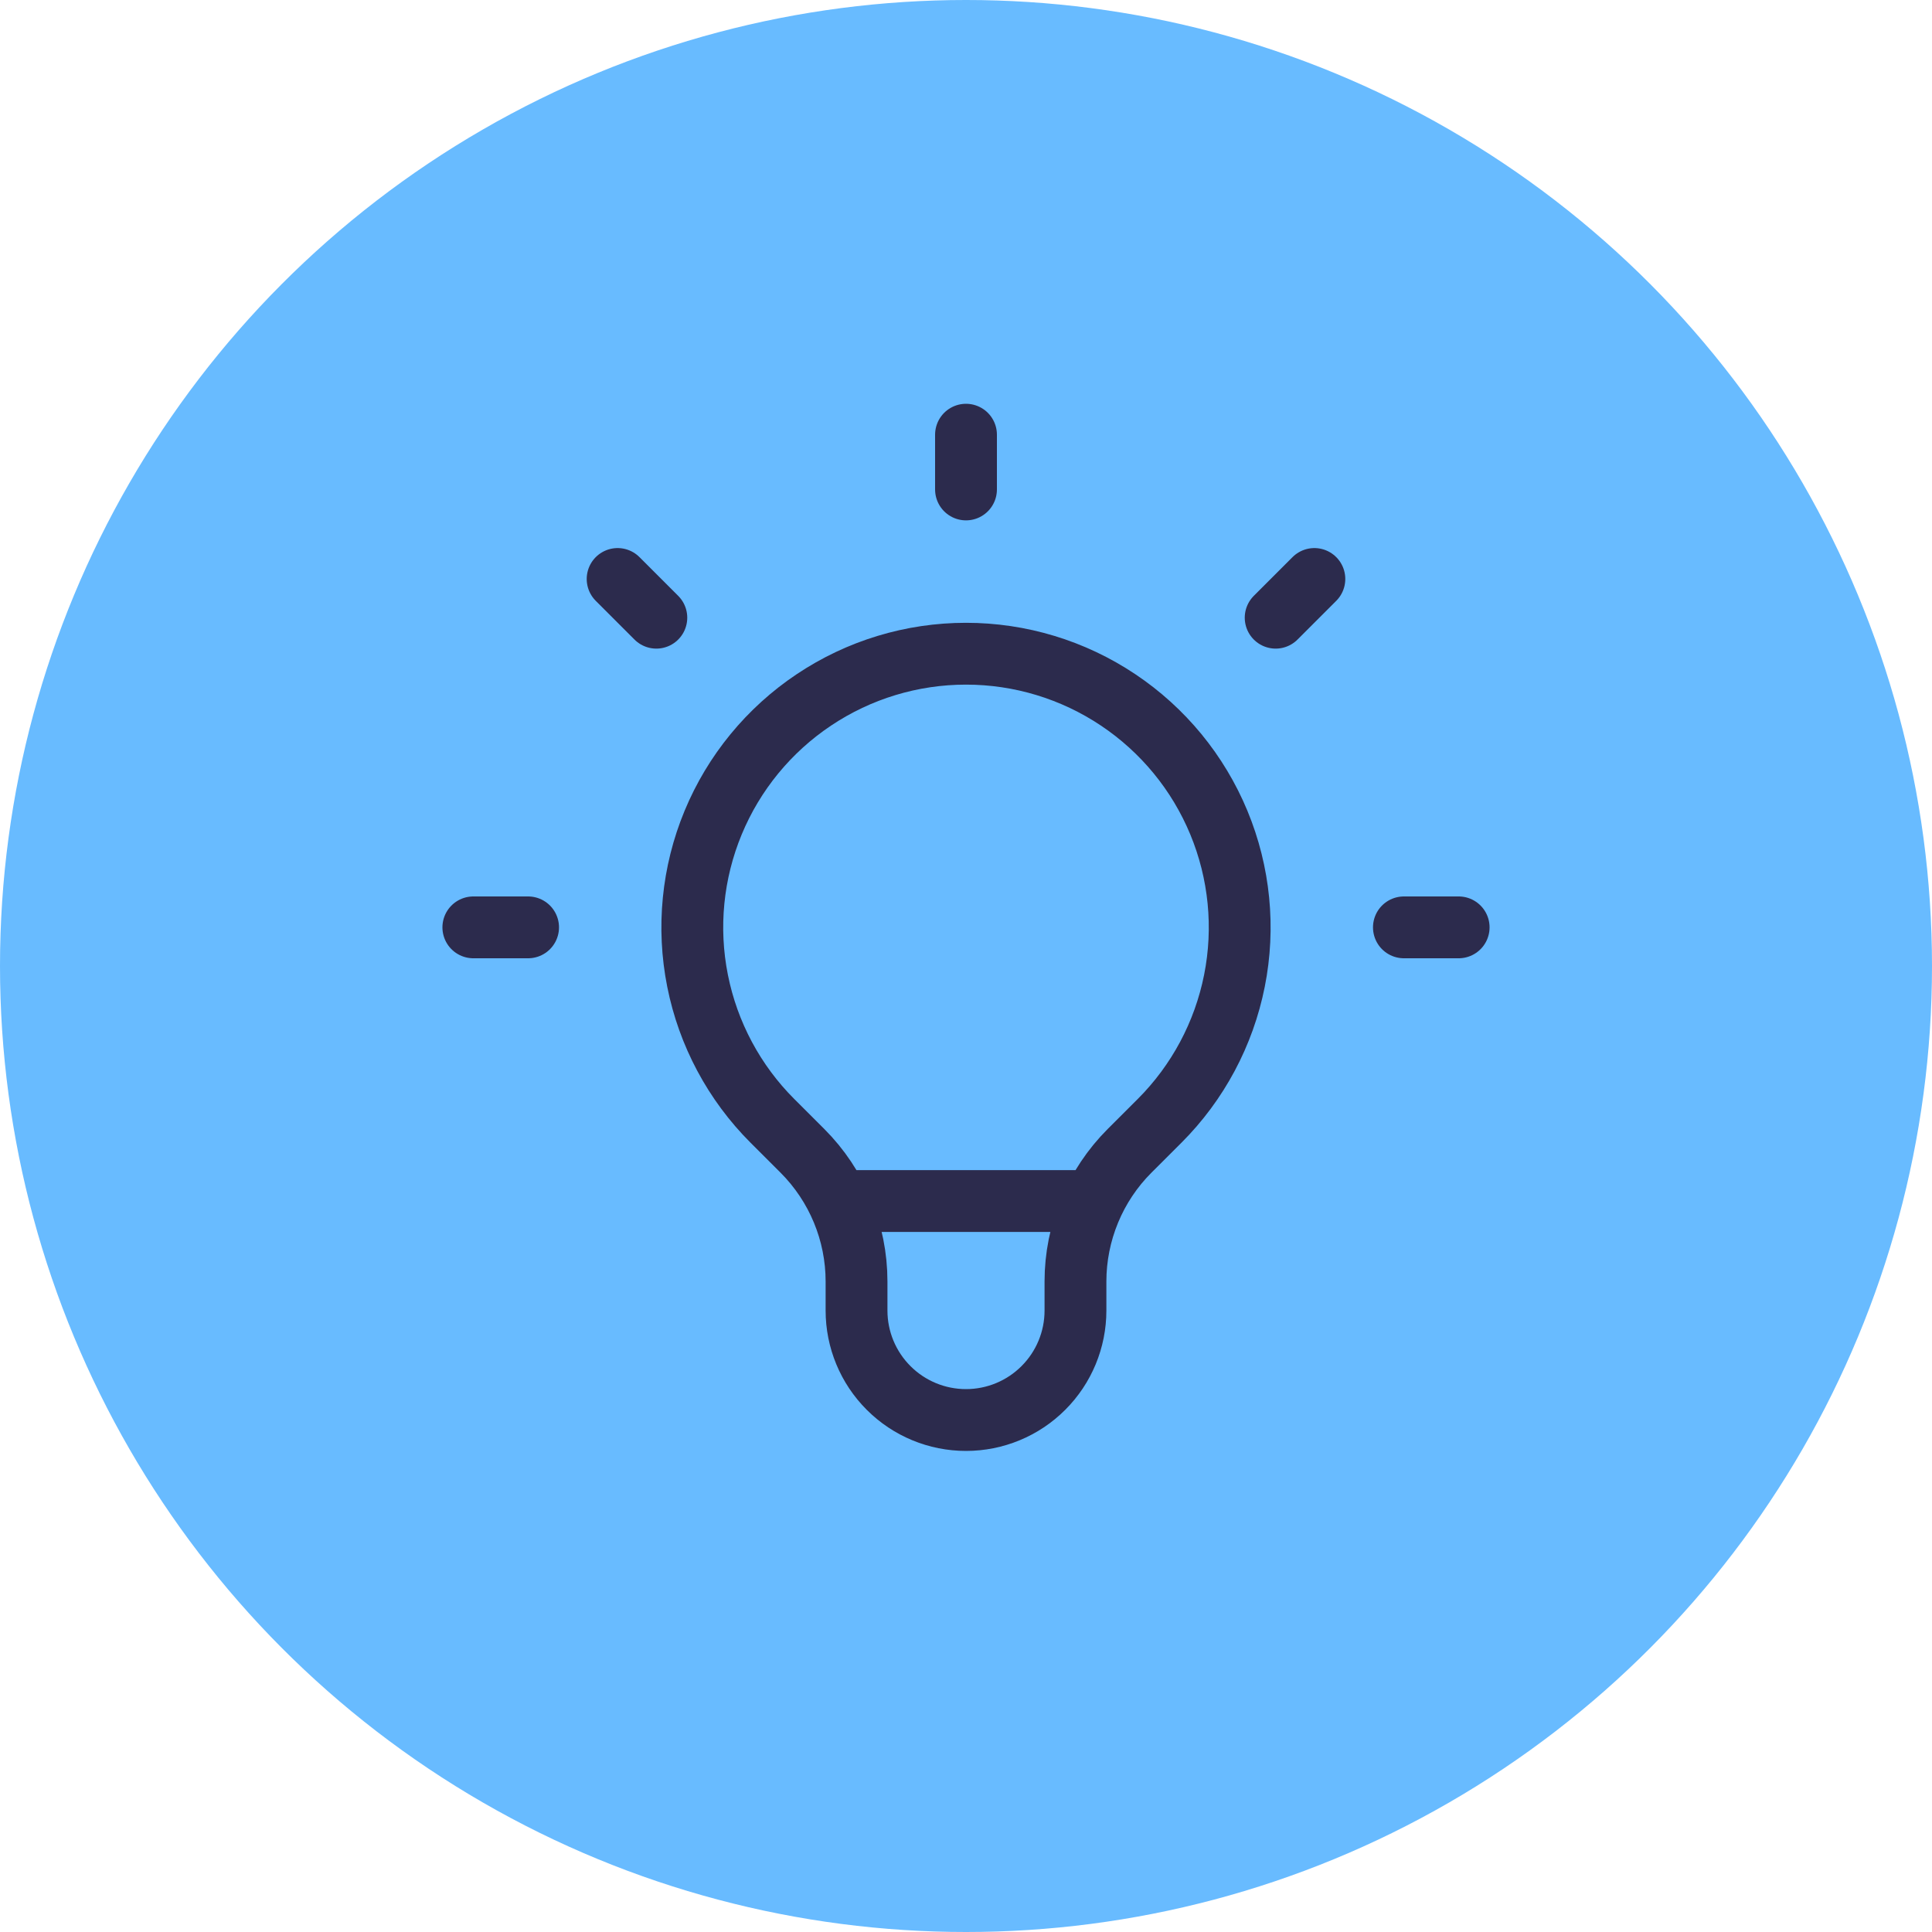
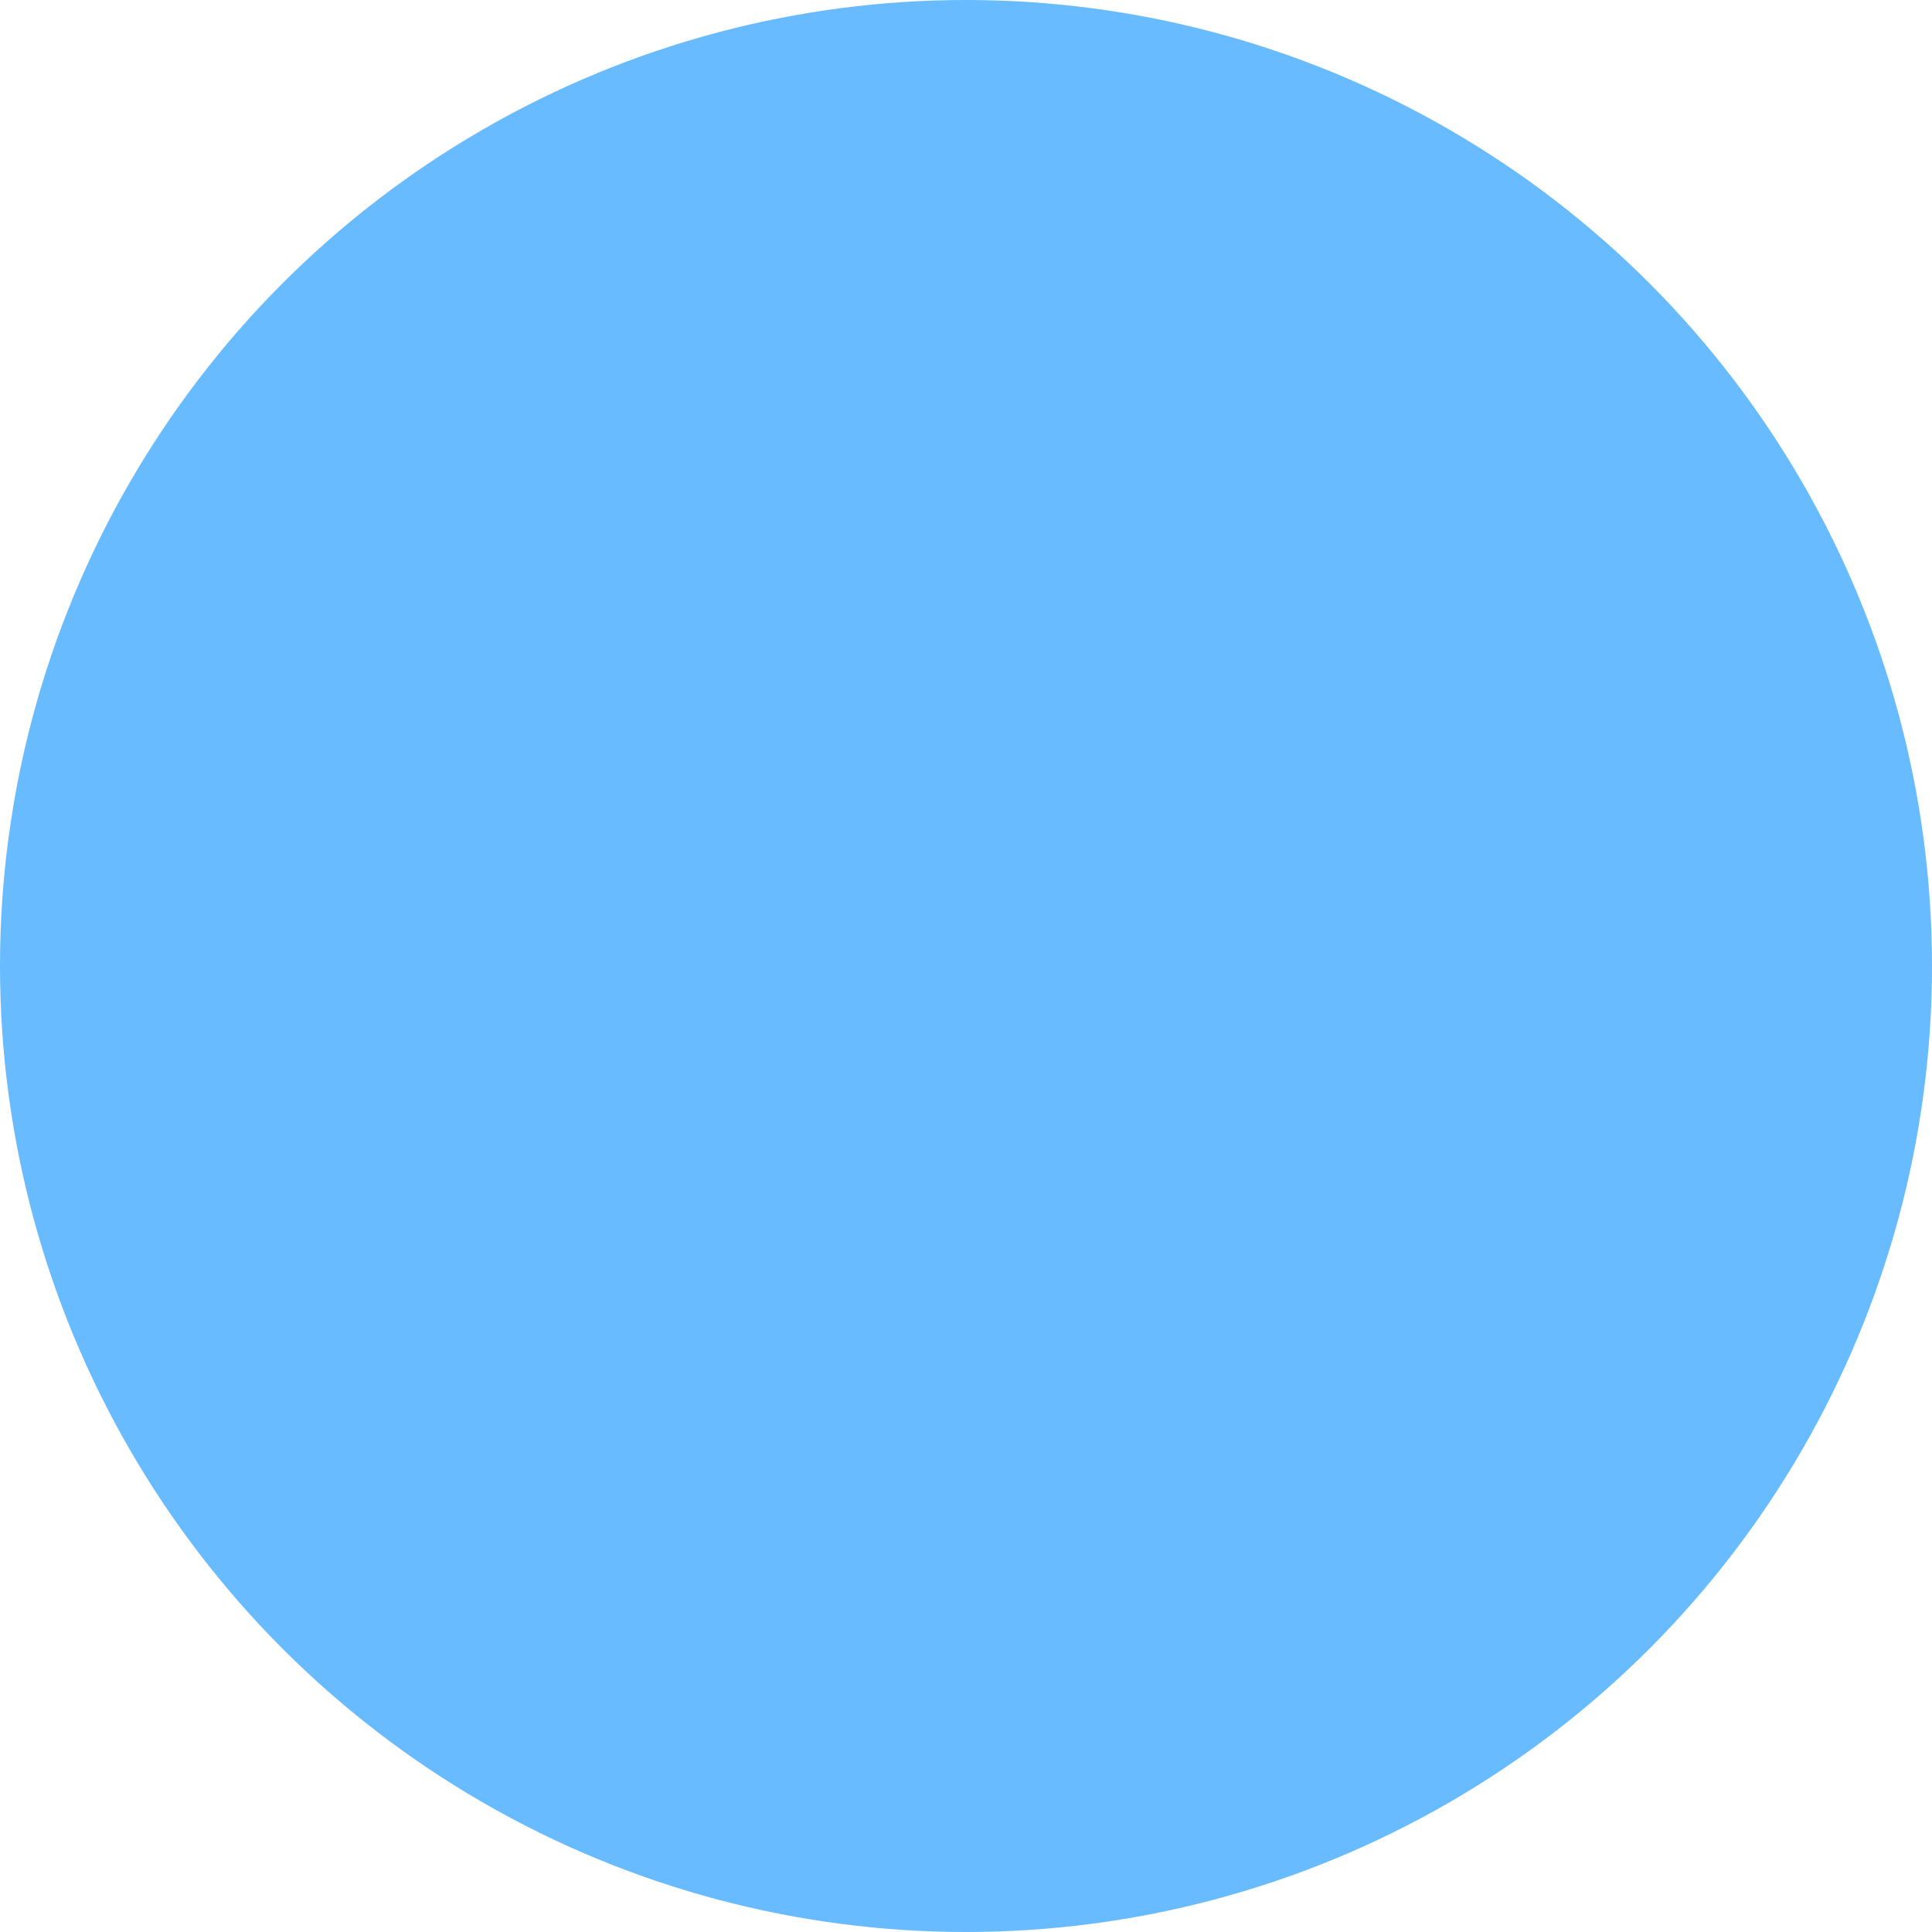
<svg xmlns="http://www.w3.org/2000/svg" width="50" height="50" viewBox="0 0 50 50" fill="none">
  <circle cx="25" cy="25" r="25" fill="#68BBFF" />
-   <path d="M21.689 31.083H28.309M25 11.25V12.667M34.016 14.984L33.014 15.986M37.75 24H36.333M13.667 24H12.25M16.986 15.986L15.984 14.984M19.991 29.009C19 28.019 18.326 26.756 18.053 25.383C17.779 24.009 17.92 22.584 18.456 21.29C18.992 19.996 19.9 18.89 21.065 18.112C22.23 17.333 23.599 16.918 25 16.918C26.401 16.918 27.77 17.333 28.935 18.112C30.1 18.89 31.008 19.996 31.544 21.29C32.08 22.584 32.221 24.009 31.947 25.383C31.674 26.756 31 28.019 30.009 29.009L29.233 29.784C28.789 30.228 28.437 30.755 28.197 31.335C27.957 31.915 27.833 32.537 27.833 33.164V33.917C27.833 34.668 27.535 35.389 27.003 35.92C26.472 36.452 25.751 36.75 25 36.75C24.249 36.75 23.528 36.452 22.997 35.92C22.465 35.389 22.167 34.668 22.167 33.917V33.164C22.167 31.896 21.662 30.68 20.767 29.784L19.991 29.009Z" stroke="#2C2B4D" stroke-width="1.6" stroke-linecap="round" stroke-linejoin="round" />
</svg>